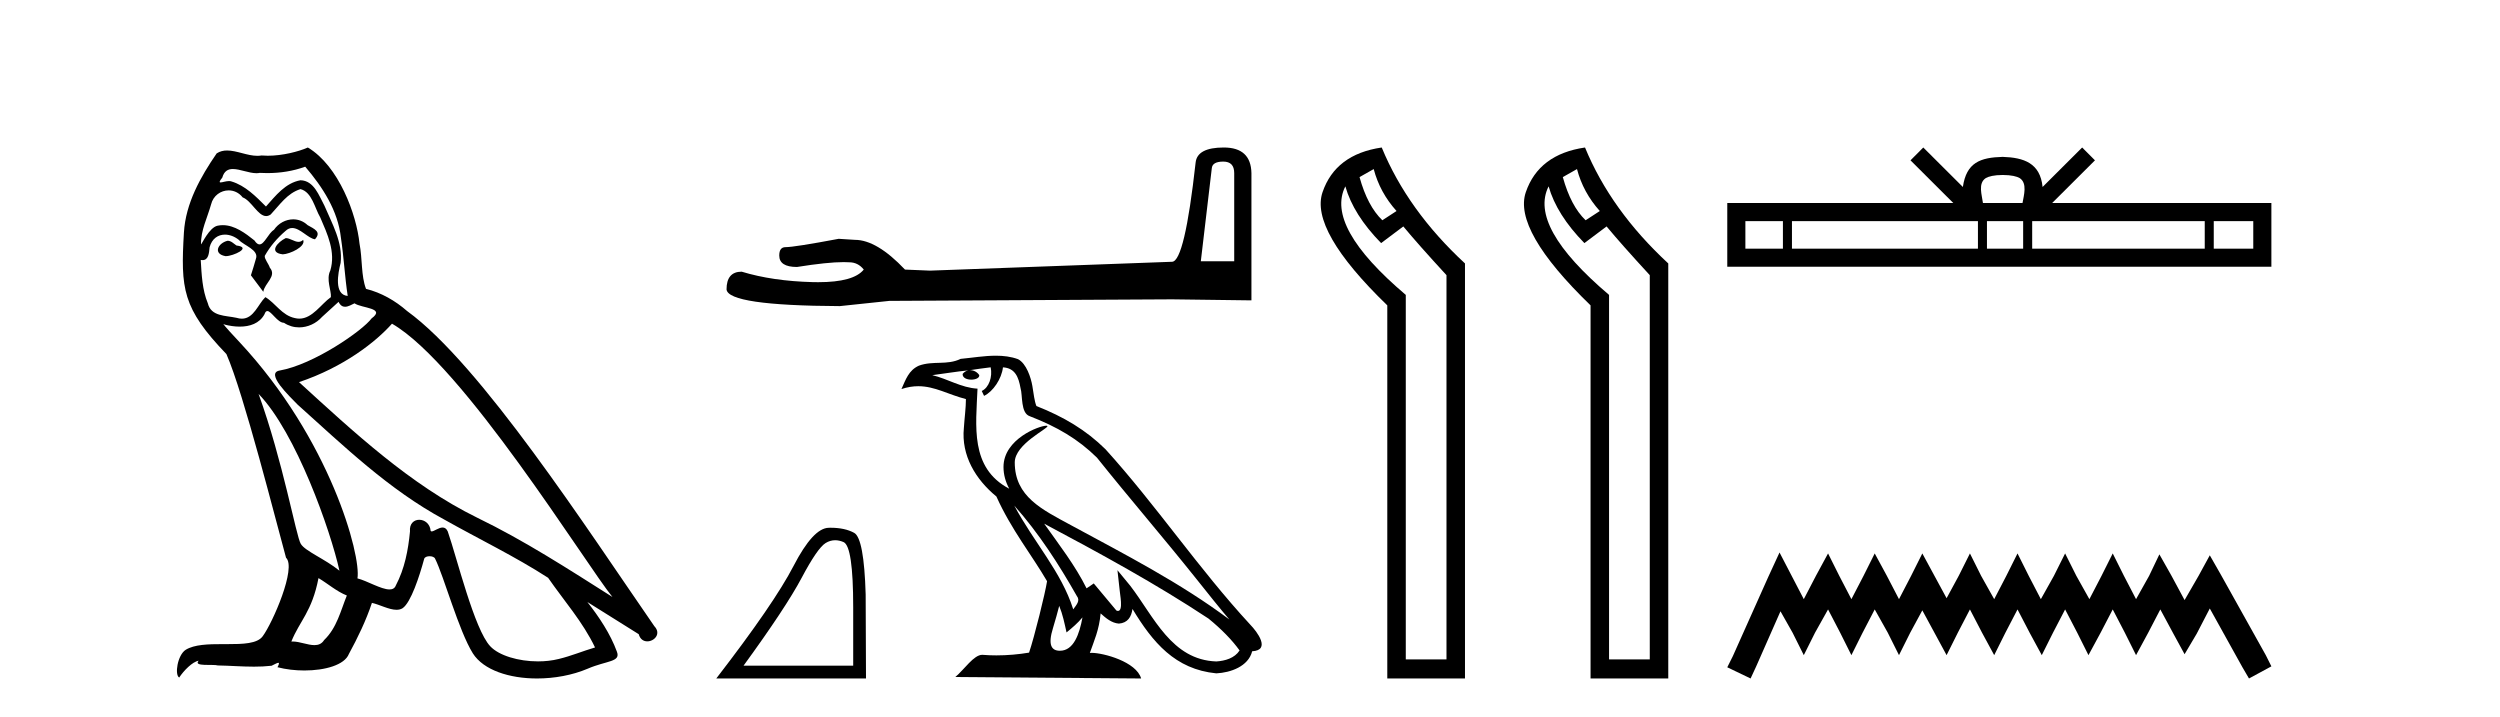
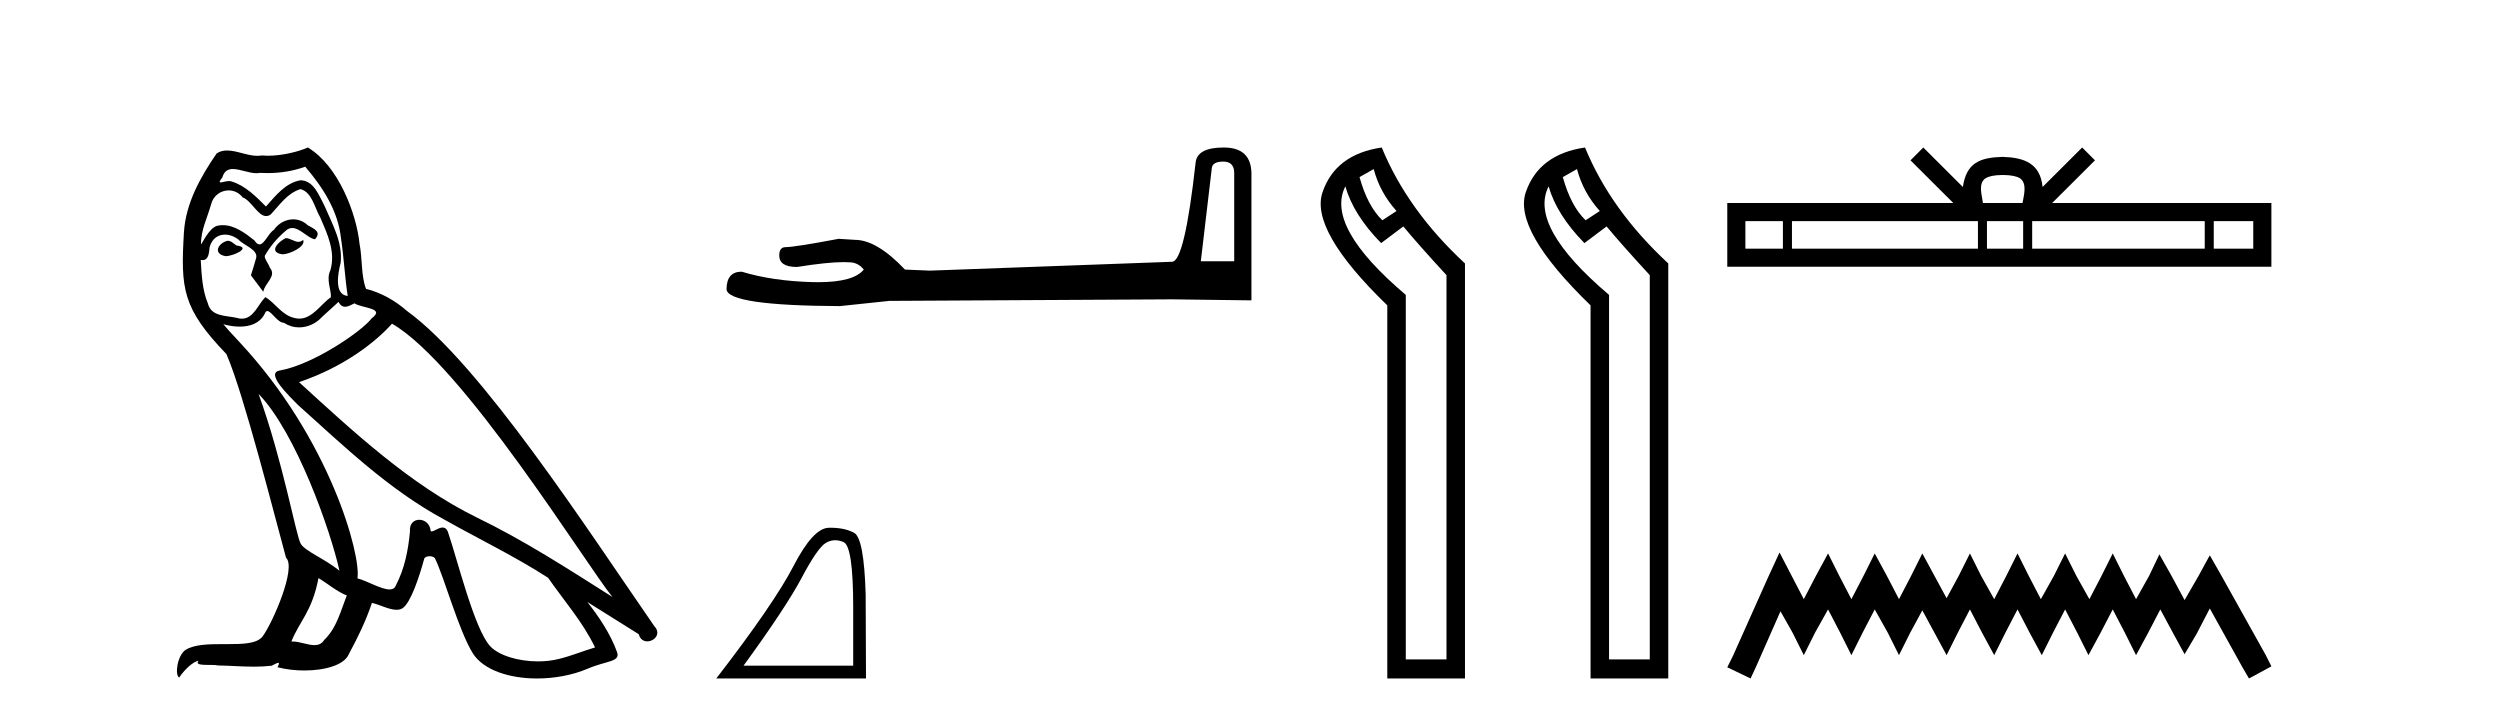
<svg xmlns="http://www.w3.org/2000/svg" width="143.0" height="41.0">
  <path d="M 16.344 13.619 C 15.888 13.839 15.331 14.447 16.175 14.548 C 16.581 14.531 17.509 14.109 17.34 13.721 L 17.34 13.721 C 17.253 13.804 17.164 13.834 17.074 13.834 C 16.835 13.834 16.59 13.619 16.344 13.619 ZM 13.019 13.771 C 12.461 13.906 12.174 14.514 12.884 14.649 C 12.895 14.65 12.907 14.651 12.921 14.651 C 13.329 14.651 14.441 14.156 13.525 14.042 C 13.373 13.94 13.221 13.771 13.019 13.771 ZM 17.458 9.534 C 18.454 10.699 19.332 12.049 19.501 13.603 C 19.67 14.717 19.721 15.831 19.889 16.928 C 19.096 16.861 19.332 15.628 19.484 15.038 C 19.619 13.873 18.995 12.792 18.556 11.762 C 18.252 11.205 17.965 10.328 17.188 10.311 C 16.327 10.463 15.77 11.189 15.213 11.813 C 14.639 11.239 14.031 10.615 13.238 10.378 C 13.197 10.363 13.15 10.357 13.101 10.357 C 12.923 10.357 12.715 10.435 12.619 10.435 C 12.536 10.435 12.538 10.377 12.715 10.159 C 12.822 9.78 13.045 9.668 13.32 9.668 C 13.722 9.668 14.236 9.907 14.669 9.907 C 14.734 9.907 14.798 9.901 14.859 9.889 C 15.001 9.897 15.144 9.901 15.287 9.901 C 16.025 9.901 16.765 9.789 17.458 9.534 ZM 17.188 10.817 C 17.847 10.986 17.999 11.898 18.319 12.438 C 18.725 13.383 19.214 14.413 18.893 15.476 C 18.64 15.983 18.961 16.624 18.927 16.996 C 18.364 17.391 17.87 18.226 17.122 18.226 C 17.041 18.226 16.956 18.216 16.868 18.194 C 16.125 18.042 15.753 17.333 15.179 16.996 C 14.764 17.397 14.518 18.228 13.834 18.228 C 13.74 18.228 13.637 18.212 13.525 18.178 C 12.9 18.042 12.073 18.11 11.888 17.35 C 11.567 16.574 11.533 15.713 11.482 14.869 L 11.482 14.869 C 11.52 14.876 11.554 14.879 11.585 14.879 C 11.927 14.879 11.958 14.483 11.989 14.143 C 12.12 13.649 12.474 13.42 12.867 13.42 C 13.132 13.42 13.415 13.524 13.66 13.721 C 13.947 14.042 14.825 14.295 14.639 14.801 C 14.555 15.105 14.454 15.426 14.352 15.747 L 15.061 16.692 C 15.129 16.202 15.855 15.797 15.433 15.308 C 15.365 15.088 15.112 14.801 15.146 14.632 C 15.45 14.092 15.855 13.619 16.327 13.214 C 16.455 13.09 16.585 13.042 16.714 13.042 C 17.167 13.042 17.622 13.635 18.016 13.687 C 18.404 13.265 17.982 13.096 17.594 12.877 C 17.353 12.65 17.062 12.546 16.772 12.546 C 16.35 12.546 15.929 12.766 15.669 13.147 C 15.348 13.339 15.125 13.98 14.844 13.98 C 14.755 13.98 14.66 13.917 14.555 13.755 C 14.04 13.342 13.422 12.879 12.746 12.879 C 12.647 12.879 12.546 12.889 12.445 12.91 C 11.967 13.009 11.538 13.976 11.501 13.976 C 11.5 13.976 11.5 13.975 11.499 13.974 C 11.482 13.181 11.854 12.472 12.073 11.695 C 12.196 11.185 12.633 10.89 13.079 10.89 C 13.371 10.89 13.666 11.016 13.88 11.29 C 14.382 11.476 14.75 12.359 15.223 12.359 C 15.306 12.359 15.392 12.332 15.483 12.269 C 16.007 11.712 16.429 11.053 17.188 10.817 ZM 14.791 22.533 C 16.935 24.744 18.91 30.349 19.417 32.645 C 18.59 31.97 17.458 31.531 17.205 31.109 C 16.935 30.67 16.192 26.399 14.791 22.533 ZM 22.422 18.515 C 26.473 20.845 33.53 32.307 35.032 34.148 C 32.5 32.544 30.001 30.923 27.284 29.606 C 23.468 27.733 20.21 24.694 17.104 21.858 C 19.67 20.997 21.51 19.545 22.422 18.515 ZM 18.218 33.067 C 18.758 33.388 19.248 33.827 19.839 34.063 C 19.484 34.941 19.265 35.92 18.539 36.612 C 18.403 36.832 18.208 36.901 17.986 36.901 C 17.602 36.901 17.135 36.694 16.745 36.694 C 16.718 36.694 16.691 36.695 16.665 36.697 C 17.138 35.515 17.847 34.992 18.218 33.067 ZM 19.366 17.266 C 19.468 17.478 19.599 17.547 19.737 17.547 C 19.919 17.547 20.115 17.427 20.278 17.35 C 20.683 17.637 22.084 17.604 21.257 18.211 C 20.733 18.92 17.937 20.854 15.994 21.195 C 15.155 21.342 16.564 22.668 17.02 23.141 C 19.653 25.504 22.236 28.003 25.393 29.708 C 27.368 30.822 29.444 31.818 31.352 33.05 C 32.264 34.367 33.344 35.582 34.036 37.034 C 33.344 37.237 32.669 37.524 31.96 37.693 C 31.586 37.787 31.18 37.831 30.774 37.831 C 29.659 37.831 28.538 37.499 28.043 36.967 C 27.132 36.005 26.136 31.902 25.612 30.4 C 25.538 30.231 25.432 30.174 25.318 30.174 C 25.09 30.174 24.825 30.397 24.695 30.397 C 24.668 30.397 24.647 30.388 24.633 30.366 C 24.599 29.95 24.28 29.731 23.981 29.731 C 23.685 29.731 23.409 29.946 23.451 30.4 C 23.35 31.463 23.148 32.527 22.641 33.489 C 22.579 33.653 22.449 33.716 22.279 33.716 C 21.799 33.716 20.994 33.221 20.446 33.084 C 20.666 31.784 18.893 25.133 13.694 19.562 C 13.512 19.365 12.72 18.53 12.789 18.53 C 12.797 18.53 12.817 18.541 12.85 18.566 C 13.116 18.635 13.416 18.683 13.712 18.683 C 14.282 18.683 14.84 18.508 15.129 17.975 C 15.173 17.843 15.228 17.792 15.292 17.792 C 15.523 17.792 15.873 18.464 16.243 18.464 C 16.511 18.643 16.811 18.726 17.11 18.726 C 17.6 18.726 18.085 18.504 18.421 18.127 C 18.741 17.84 19.045 17.553 19.366 17.266 ZM 17.61 8.437 C 17.08 8.673 16.151 8.908 15.317 8.908 C 15.195 8.908 15.076 8.903 14.96 8.893 C 14.881 8.907 14.801 8.913 14.719 8.913 C 14.151 8.913 13.539 8.608 12.99 8.608 C 12.78 8.608 12.58 8.652 12.394 8.774 C 11.465 10.125 10.621 11.627 10.52 13.299 C 10.334 16.506 10.419 17.62 12.951 20.254 C 13.947 22.516 15.804 29.893 16.361 31.902 C 16.969 32.476 15.601 35.616 15.027 36.393 C 14.715 36.823 13.892 36.844 13.008 36.844 C 12.912 36.844 12.815 36.844 12.718 36.844 C 11.923 36.844 11.118 36.861 10.621 37.169 C 10.149 37.473 9.98 38.604 10.25 38.756 C 10.503 38.368 11.01 37.845 11.364 37.794 L 11.364 37.794 C 11.027 38.148 12.208 37.98 12.461 38.064 C 13.144 38.075 13.835 38.133 14.528 38.133 C 14.863 38.133 15.198 38.119 15.534 38.081 C 15.686 38.014 15.849 37.911 15.92 37.911 C 15.975 37.911 15.975 37.973 15.872 38.165 C 16.349 38.29 16.886 38.352 17.411 38.352 C 18.592 38.352 19.711 38.037 19.957 37.406 C 20.463 36.477 20.936 35.498 21.274 34.485 C 21.705 34.577 22.247 34.88 22.681 34.88 C 22.808 34.88 22.926 34.854 23.029 34.789 C 23.502 34.468 23.992 32.966 24.262 31.97 C 24.288 31.866 24.428 31.816 24.57 31.816 C 24.707 31.816 24.845 31.862 24.886 31.953 C 25.393 32.966 26.237 36.072 27.047 37.372 C 27.658 38.335 29.141 38.809 30.717 38.809 C 31.71 38.809 32.74 38.622 33.614 38.25 C 34.711 37.777 35.522 37.878 35.285 37.271 C 34.914 36.258 34.273 35.295 33.597 34.435 L 33.597 34.435 C 34.576 35.042 35.556 35.667 36.535 36.275 C 36.615 36.569 36.818 36.686 37.026 36.686 C 37.425 36.686 37.841 36.252 37.429 35.819 C 33.597 30.282 27.503 20.845 23.283 17.789 C 22.607 17.198 21.814 16.743 20.936 16.523 C 20.649 15.78 20.733 14.784 20.565 13.94 C 20.396 12.269 19.383 9.5 17.61 8.437 Z" style="fill:#000000;stroke:none" />
  <path d="M 69.97 9.243 Q 70.597 9.243 70.597 9.899 L 70.597 14.943 L 68.687 14.943 L 69.314 9.631 Q 69.344 9.243 69.97 9.243 ZM 70 8.437 Q 68.478 8.437 68.389 9.302 Q 67.762 14.943 67.046 14.973 L 53.198 15.48 L 51.765 15.42 Q 50.154 13.719 48.9 13.719 Q 48.452 13.689 47.975 13.66 Q 45.438 14.137 44.931 14.137 Q 44.573 14.137 44.573 14.615 Q 44.573 15.271 45.587 15.271 Q 47.33 14.993 48.26 14.993 Q 48.429 14.993 48.572 15.003 Q 49.079 15.003 49.407 15.42 Q 48.825 16.141 46.802 16.141 Q 46.647 16.141 46.483 16.137 Q 44.185 16.077 42.424 15.54 Q 41.558 15.54 41.558 16.555 Q 41.648 17.48 48.035 17.51 L 50.87 17.211 L 67.046 17.122 L 71.582 17.181 L 71.582 9.899 Q 71.552 8.437 70 8.437 Z" style="fill:#000000;stroke:none" />
  <path d="M 47.771 30.901 Q 48.001 30.901 48.249 31.006 Q 48.803 31.24 48.803 34.734 L 48.803 38.077 L 42.53 38.077 Q 44.952 34.752 45.854 33.053 Q 46.755 31.353 47.225 31.062 Q 47.485 30.901 47.771 30.901 ZM 47.504 30.187 Q 47.454 30.187 47.403 30.189 Q 46.511 30.207 45.394 32.367 Q 44.276 34.527 40.971 38.809 L 49.535 38.809 L 49.516 34.001 Q 49.422 30.79 48.859 30.48 Q 48.328 30.187 47.504 30.187 Z" style="fill:#000000;stroke:none" />
-   <path d="M 58.016 28.919 L 58.016 28.919 C 59.41 30.486 60.565 32.275 61.594 34.091 C 61.81 34.358 61.567 34.602 61.389 34.855 C 60.71 32.702 59.15 31.04 58.016 28.919 ZM 56.666 21.01 C 56.782 21.552 56.568 22.178 56.156 22.363 L 56.288 22.644 C 56.802 22.4 57.296 21.668 57.369 21.012 C 58.071 21.053 58.263 21.582 58.373 22.195 C 58.504 22.614 58.371 23.631 58.902 23.807 C 60.471 24.414 61.67 25.117 62.746 26.178 C 64.603 28.501 66.544 30.75 68.401 33.075 C 69.122 33.98 69.782 34.809 70.318 35.434 C 67.498 33.326 64.346 31.713 61.255 30.038 C 59.612 29.145 58.044 28.415 58.044 26.449 C 58.044 25.392 59.992 24.507 59.912 24.369 C 59.905 24.357 59.882 24.351 59.847 24.351 C 59.447 24.351 57.4 25.11 57.4 26.711 C 57.4 27.154 57.519 27.566 57.725 27.949 C 57.722 27.949 57.719 27.948 57.716 27.948 C 55.471 26.759 55.827 24.353 55.914 22.231 C 54.981 22.18 54.213 21.67 53.327 21.459 C 54.014 21.37 54.699 21.255 55.388 21.184 L 55.388 21.184 C 55.259 21.21 55.141 21.285 55.062 21.39 C 55.051 21.616 55.306 21.716 55.556 21.716 C 55.799 21.716 56.036 21.621 56.013 21.456 C 55.903 21.285 55.703 21.174 55.497 21.174 C 55.492 21.174 55.486 21.174 55.48 21.174 C 55.822 21.125 56.279 21.052 56.666 21.01 ZM 60.587 34.656 C 60.788 35.144 60.892 35.662 61.006 36.175 C 61.333 35.91 61.65 35.638 61.918 35.314 L 61.918 35.314 C 61.744 36.265 61.417 37.223 60.626 37.223 C 60.147 37.223 59.926 36.899 60.233 35.918 C 60.377 35.456 60.492 35.014 60.587 34.656 ZM 59.727 29.954 L 59.727 29.954 C 62.928 31.659 66.098 33.381 69.125 35.382 C 69.838 35.96 70.474 36.604 70.904 37.206 C 70.619 37.649 70.076 37.802 69.573 37.835 C 67.011 37.746 66.008 35.275 64.654 33.51 L 63.918 32.616 L 64.045 33.762 C 64.054 33.968 64.265 34.945 63.95 34.945 C 63.923 34.945 63.893 34.938 63.858 34.922 L 62.563 33.372 C 62.424 33.463 62.294 33.567 62.151 33.652 C 61.508 32.352 60.568 31.141 59.727 29.954 ZM 56.965 20.346 C 56.292 20.346 55.602 20.467 54.949 20.527 C 54.17 20.908 53.38 20.618 52.563 20.915 C 51.972 21.18 51.807 21.717 51.563 22.254 C 51.91 22.139 52.227 22.091 52.526 22.091 C 53.478 22.091 54.245 22.571 55.251 22.827 C 55.25 23.332 55.17 23.905 55.133 24.482 C 54.977 26.048 55.801 27.421 56.994 28.4 C 57.848 30.301 59.03 31.761 59.892 33.245 C 59.79 33.911 59.169 36.427 58.863 37.33 C 58.264 37.431 57.625 37.488 56.996 37.488 C 56.742 37.488 56.49 37.479 56.243 37.459 C 56.224 37.457 56.205 37.455 56.186 37.455 C 55.7 37.455 55.167 38.284 54.644 38.726 L 65.273 38.809 C 65.002 37.851 63.113 37.343 62.442 37.343 C 62.404 37.343 62.369 37.344 62.339 37.348 C 62.576 36.67 62.871 36.034 62.956 35.087 C 63.252 35.353 63.585 35.64 64 35.67 C 64.508 35.631 64.714 35.285 64.778 34.832 C 65.928 36.734 67.214 38.287 69.573 38.516 C 70.389 38.476 71.405 38.12 71.624 37.253 C 72.706 37.192 71.913 36.139 71.511 35.726 C 68.569 32.541 66.14 28.905 63.233 25.696 C 62.113 24.592 60.849 23.845 59.283 23.225 C 59.166 22.939 59.128 22.531 59.052 22.083 C 58.969 21.594 58.709 20.794 58.232 20.545 C 57.826 20.396 57.398 20.346 56.965 20.346 Z" style="fill:#000000;stroke:none" />
  <path d="M 78.576 9.671 Q 78.929 11.012 79.882 12.07 L 79.07 12.599 Q 78.224 11.788 77.765 10.13 L 78.576 9.671 ZM 76.954 10.659 Q 77.412 12.282 79 13.905 L 80.27 12.952 Q 81.116 13.975 82.739 15.739 L 82.739 37.716 L 80.411 37.716 L 80.411 16.868 Q 75.79 12.952 76.954 10.659 ZM 79.035 8.437 Q 76.389 8.825 75.649 10.994 Q 74.908 13.164 79.353 17.467 L 79.353 38.809 L 83.797 38.809 L 83.797 15.069 Q 80.517 12.035 79.035 8.437 Z" style="fill:#000000;stroke:none" />
  <path d="M 90.204 9.671 Q 90.557 11.012 91.509 12.07 L 90.698 12.599 Q 89.851 11.788 89.393 10.13 L 90.204 9.671 ZM 88.581 10.659 Q 89.04 12.282 90.627 13.905 L 91.897 12.952 Q 92.744 13.975 94.367 15.739 L 94.367 37.716 L 92.038 37.716 L 92.038 16.868 Q 87.417 12.952 88.581 10.659 ZM 90.663 8.437 Q 88.017 8.825 87.276 10.994 Q 86.535 13.164 90.98 17.467 L 90.98 38.809 L 95.425 38.809 L 95.425 15.069 Q 92.144 12.035 90.663 8.437 Z" style="fill:#000000;stroke:none" />
  <path d="M 114.556 10.009 C 115.061 10.009 115.365 10.095 115.522 10.184 C 115.98 10.477 115.761 11.176 115.688 11.613 L 113.425 11.613 C 113.37 11.166 113.123 10.484 113.591 10.184 C 113.748 10.095 114.052 10.009 114.556 10.009 ZM 101.983 12.649 L 101.983 14.222 L 99.836 14.222 L 99.836 12.649 ZM 113.138 12.649 L 113.138 14.222 L 102.5 14.222 L 102.5 12.649 ZM 115.724 12.649 L 115.724 14.222 L 113.654 14.222 L 113.654 12.649 ZM 126.111 12.649 L 126.111 14.222 L 116.241 14.222 L 116.241 12.649 ZM 128.887 12.649 L 128.887 14.222 L 126.627 14.222 L 126.627 12.649 ZM 110.012 8.437 L 109.281 9.171 L 111.729 11.613 L 98.8 11.613 L 98.8 15.258 L 129.923 15.258 L 129.923 11.613 L 117.383 11.613 L 119.832 9.171 L 119.1 8.437 L 116.836 10.695 C 116.7 9.326 115.762 9.012 114.556 8.973 C 113.268 9.007 112.477 9.299 112.276 10.695 L 110.012 8.437 Z" style="fill:#000000;stroke:none" />
  <path d="M 101.789 31.602 L 101.149 32.99 L 99.12 37.528 L 98.8 38.169 L 100.134 38.809 L 100.455 38.115 L 101.843 34.966 L 102.537 36.193 L 103.177 37.475 L 103.818 36.193 L 104.565 34.859 L 105.259 36.193 L 105.9 37.475 L 106.54 36.193 L 107.234 34.859 L 107.982 36.193 L 108.622 37.475 L 109.263 36.193 L 109.957 34.912 L 110.651 36.193 L 111.345 37.475 L 111.986 36.193 L 112.68 34.859 L 113.374 36.193 L 114.068 37.475 L 114.708 36.193 L 115.402 34.859 L 116.096 36.193 L 116.79 37.475 L 117.431 36.193 L 118.125 34.859 L 118.819 36.193 L 119.46 37.475 L 120.154 36.193 L 120.848 34.859 L 121.542 36.193 L 122.182 37.475 L 122.876 36.193 L 123.57 34.859 L 124.318 36.247 L 124.958 37.421 L 125.652 36.247 L 126.4 34.805 L 128.268 38.169 L 128.642 38.809 L 129.923 38.115 L 129.603 37.475 L 127.04 32.884 L 126.4 31.763 L 125.759 32.937 L 124.958 34.325 L 124.211 32.937 L 123.517 31.709 L 122.93 32.937 L 122.182 34.272 L 121.488 32.937 L 120.848 31.656 L 120.207 32.937 L 119.513 34.272 L 118.766 32.937 L 118.125 31.656 L 117.484 32.937 L 116.737 34.272 L 116.043 32.937 L 115.402 31.656 L 114.762 32.937 L 114.068 34.272 L 113.32 32.937 L 112.68 31.656 L 112.039 32.937 L 111.345 34.218 L 110.651 32.937 L 109.957 31.656 L 109.316 32.937 L 108.622 34.272 L 107.928 32.937 L 107.234 31.656 L 106.594 32.937 L 105.9 34.272 L 105.206 32.937 L 104.565 31.656 L 103.871 32.937 L 103.177 34.272 L 102.483 32.937 L 101.789 31.602 Z" style="fill:#000000;stroke:none" />
</svg>